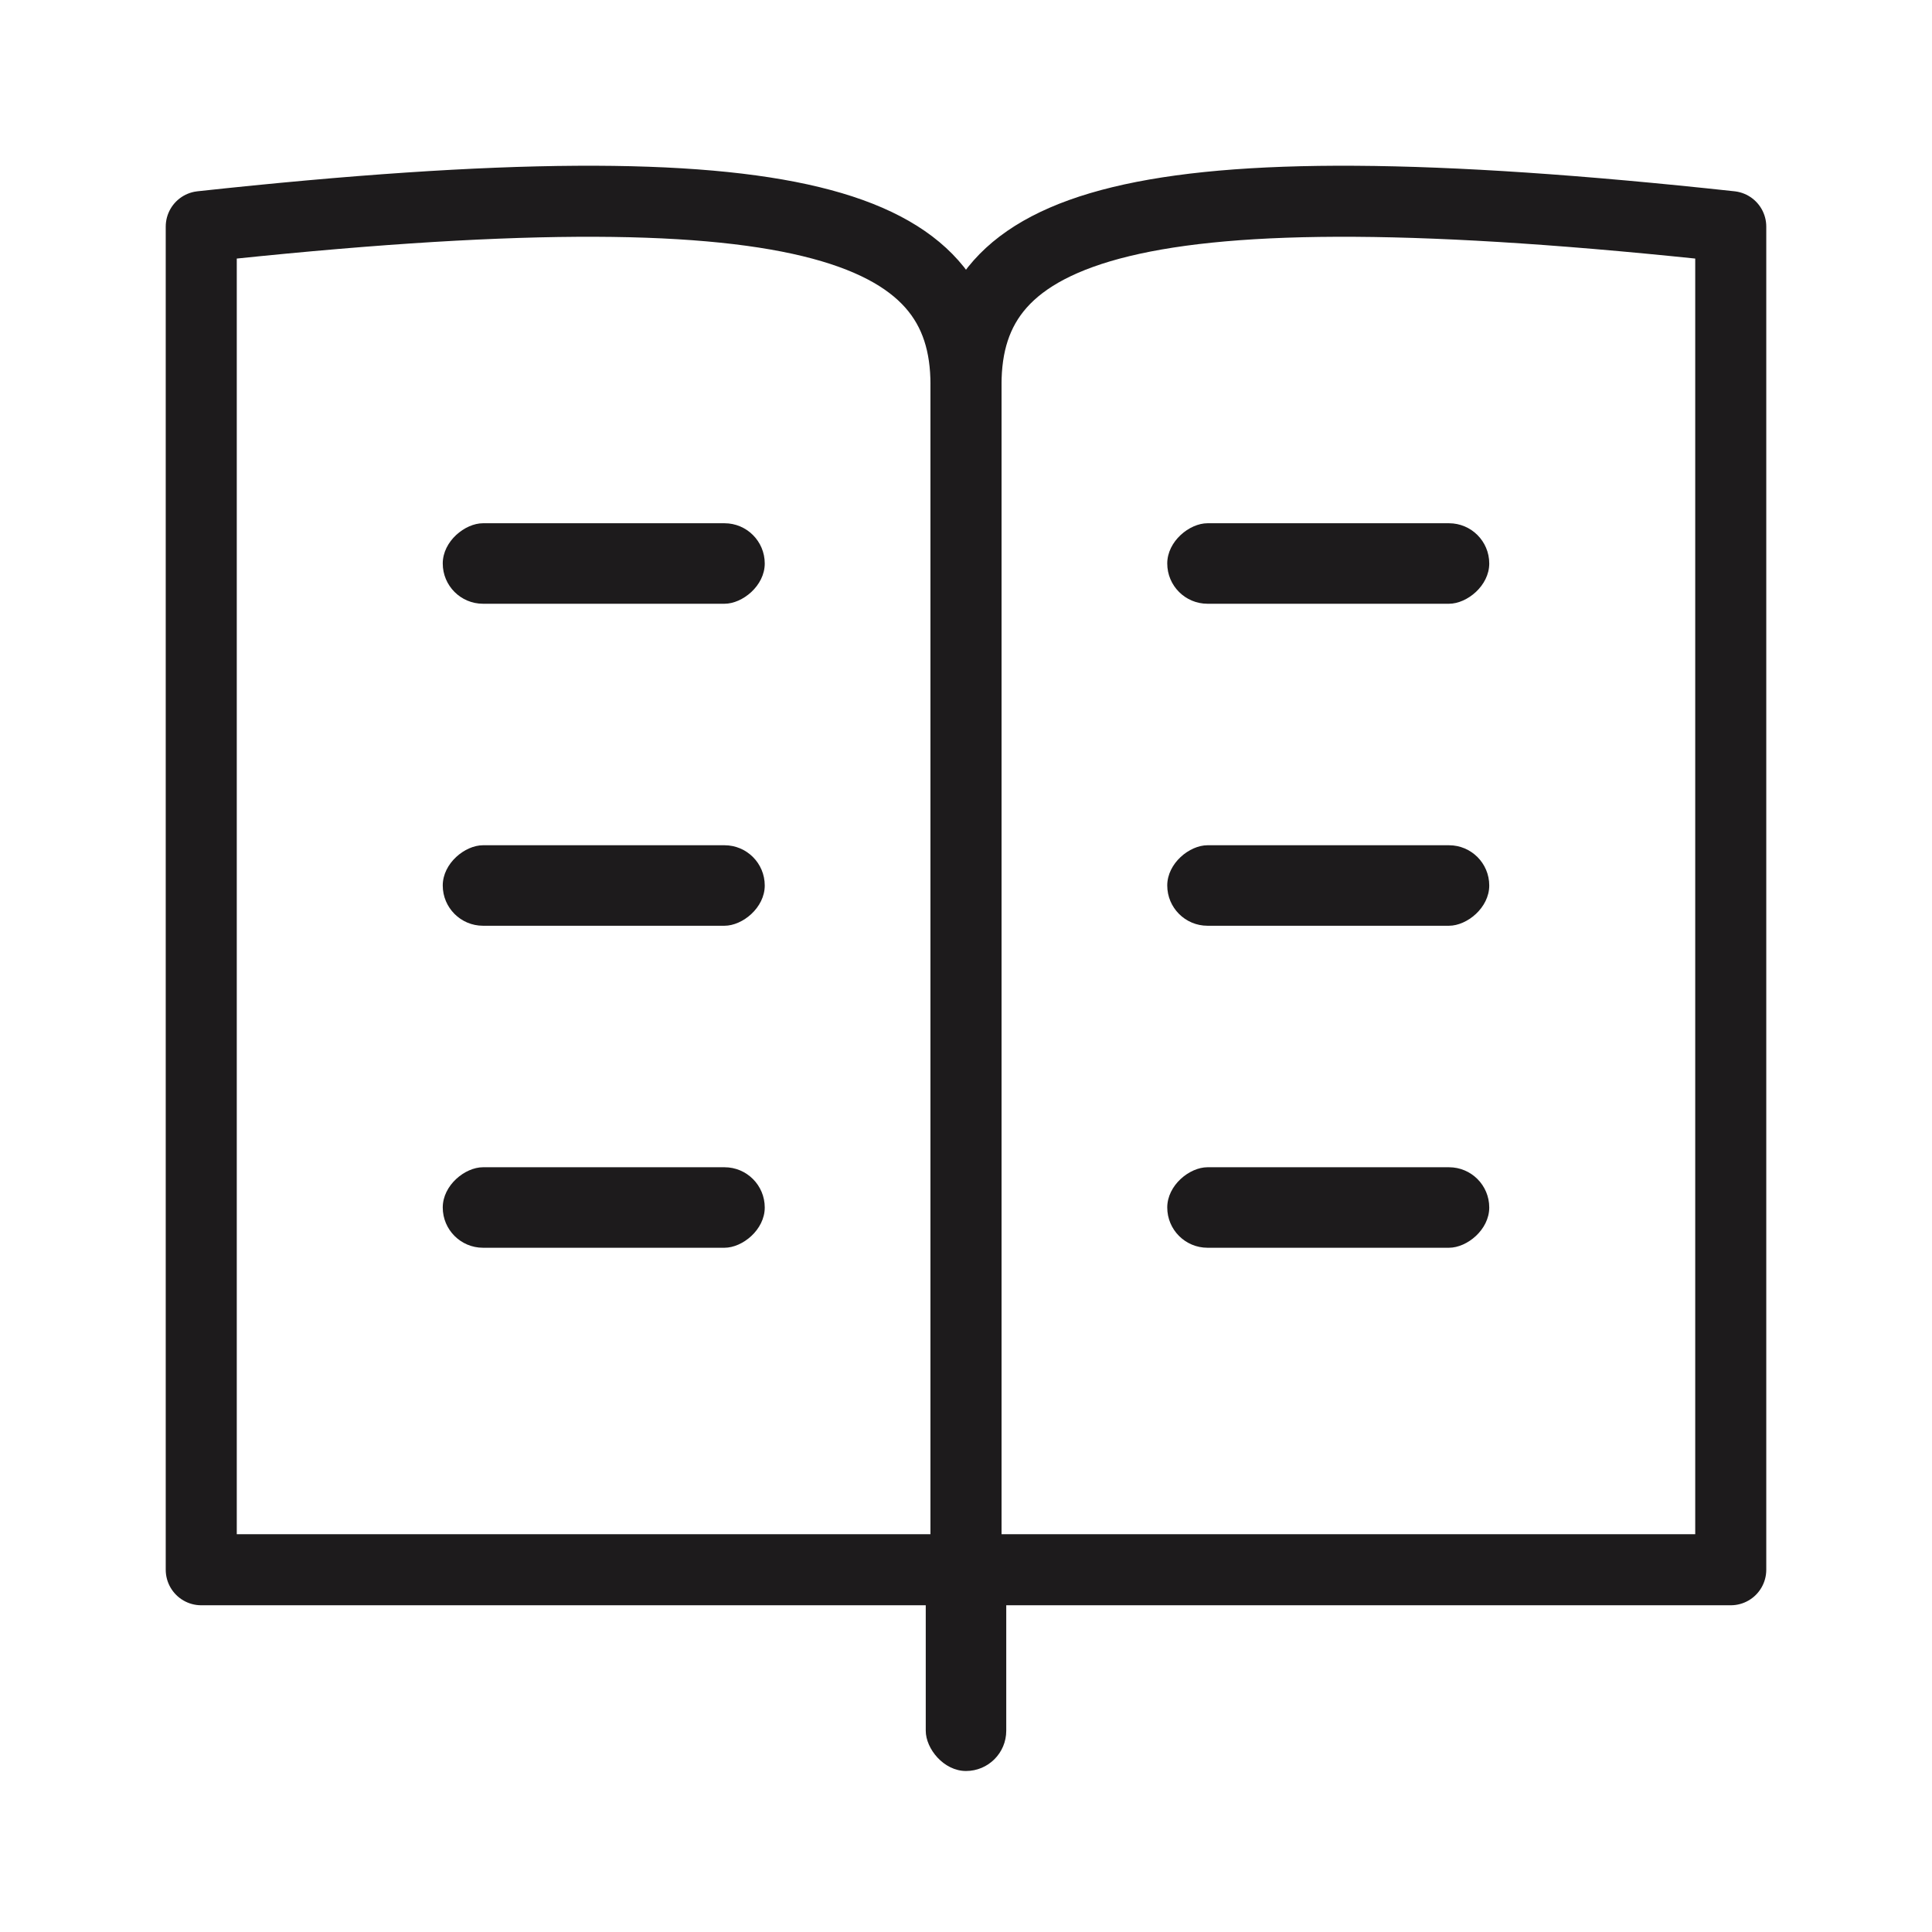
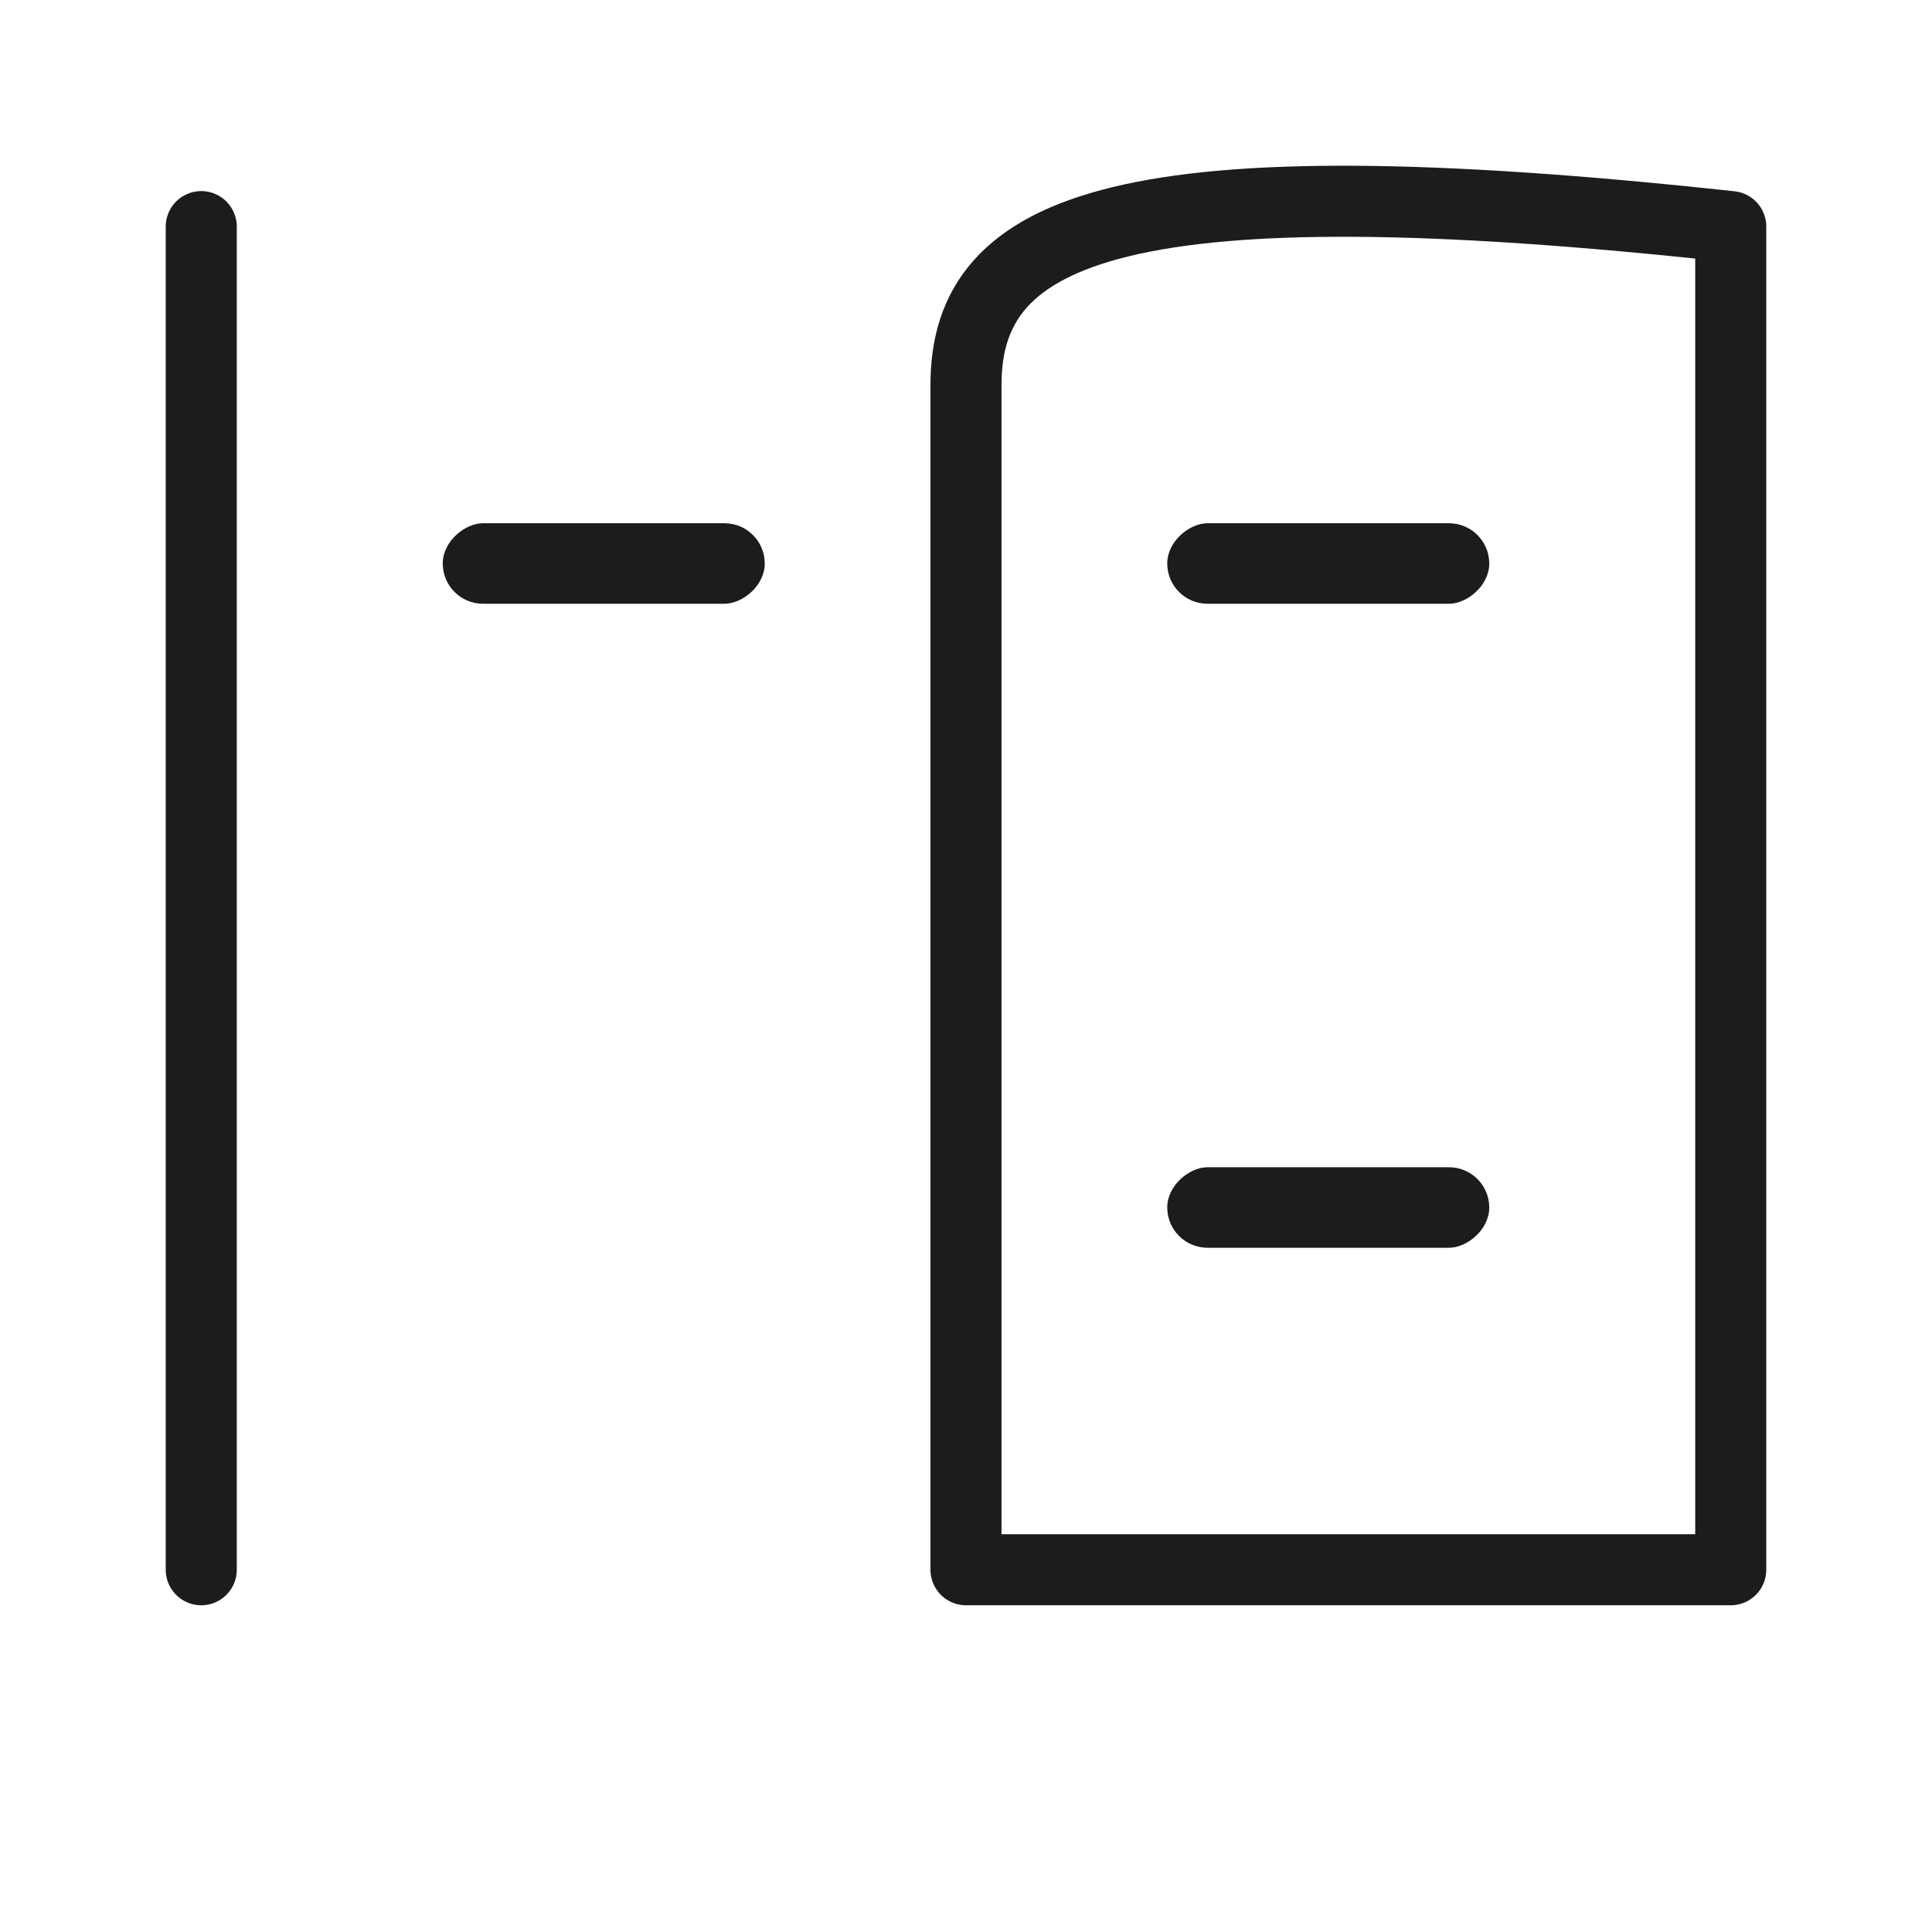
<svg xmlns="http://www.w3.org/2000/svg" width="48" height="48" viewBox="0 0 48 48" fill="none">
-   <path d="M5 39V5.63C20.069 3.994 24 5.629 24 9.556V39H5Z" stroke="#1D1B1C" stroke-width="1.765" stroke-linejoin="round" />
+   <path d="M5 39V5.63V39H5Z" stroke="#1D1B1C" stroke-width="1.765" stroke-linejoin="round" />
  <path d="M43 39V5.63C27.931 3.994 24 5.629 24 9.556V39H43Z" stroke="#1D1B1C" stroke-width="1.765" stroke-linejoin="round" />
-   <rect x="23" y="38" width="2" height="6" rx="1" fill="#1D1B1C" />
-   <rect x="19" y="29" width="2" height="8" rx="1" transform="rotate(90 19 29)" fill="#1D1B1C" />
  <rect x="37" y="29" width="2" height="8" rx="1" transform="rotate(90 37 29)" fill="#1D1B1C" />
-   <rect x="19" y="21" width="2" height="8" rx="1" transform="rotate(90 19 21)" fill="#1D1B1C" />
-   <rect x="37" y="21" width="2" height="8" rx="1" transform="rotate(90 37 21)" fill="#1D1B1C" />
  <rect x="19" y="13" width="2" height="8" rx="1" transform="rotate(90 19 13)" fill="#1D1B1C" />
  <rect x="37" y="13" width="2" height="8" rx="1" transform="rotate(90 37 13)" fill="#1D1B1C" />
</svg>